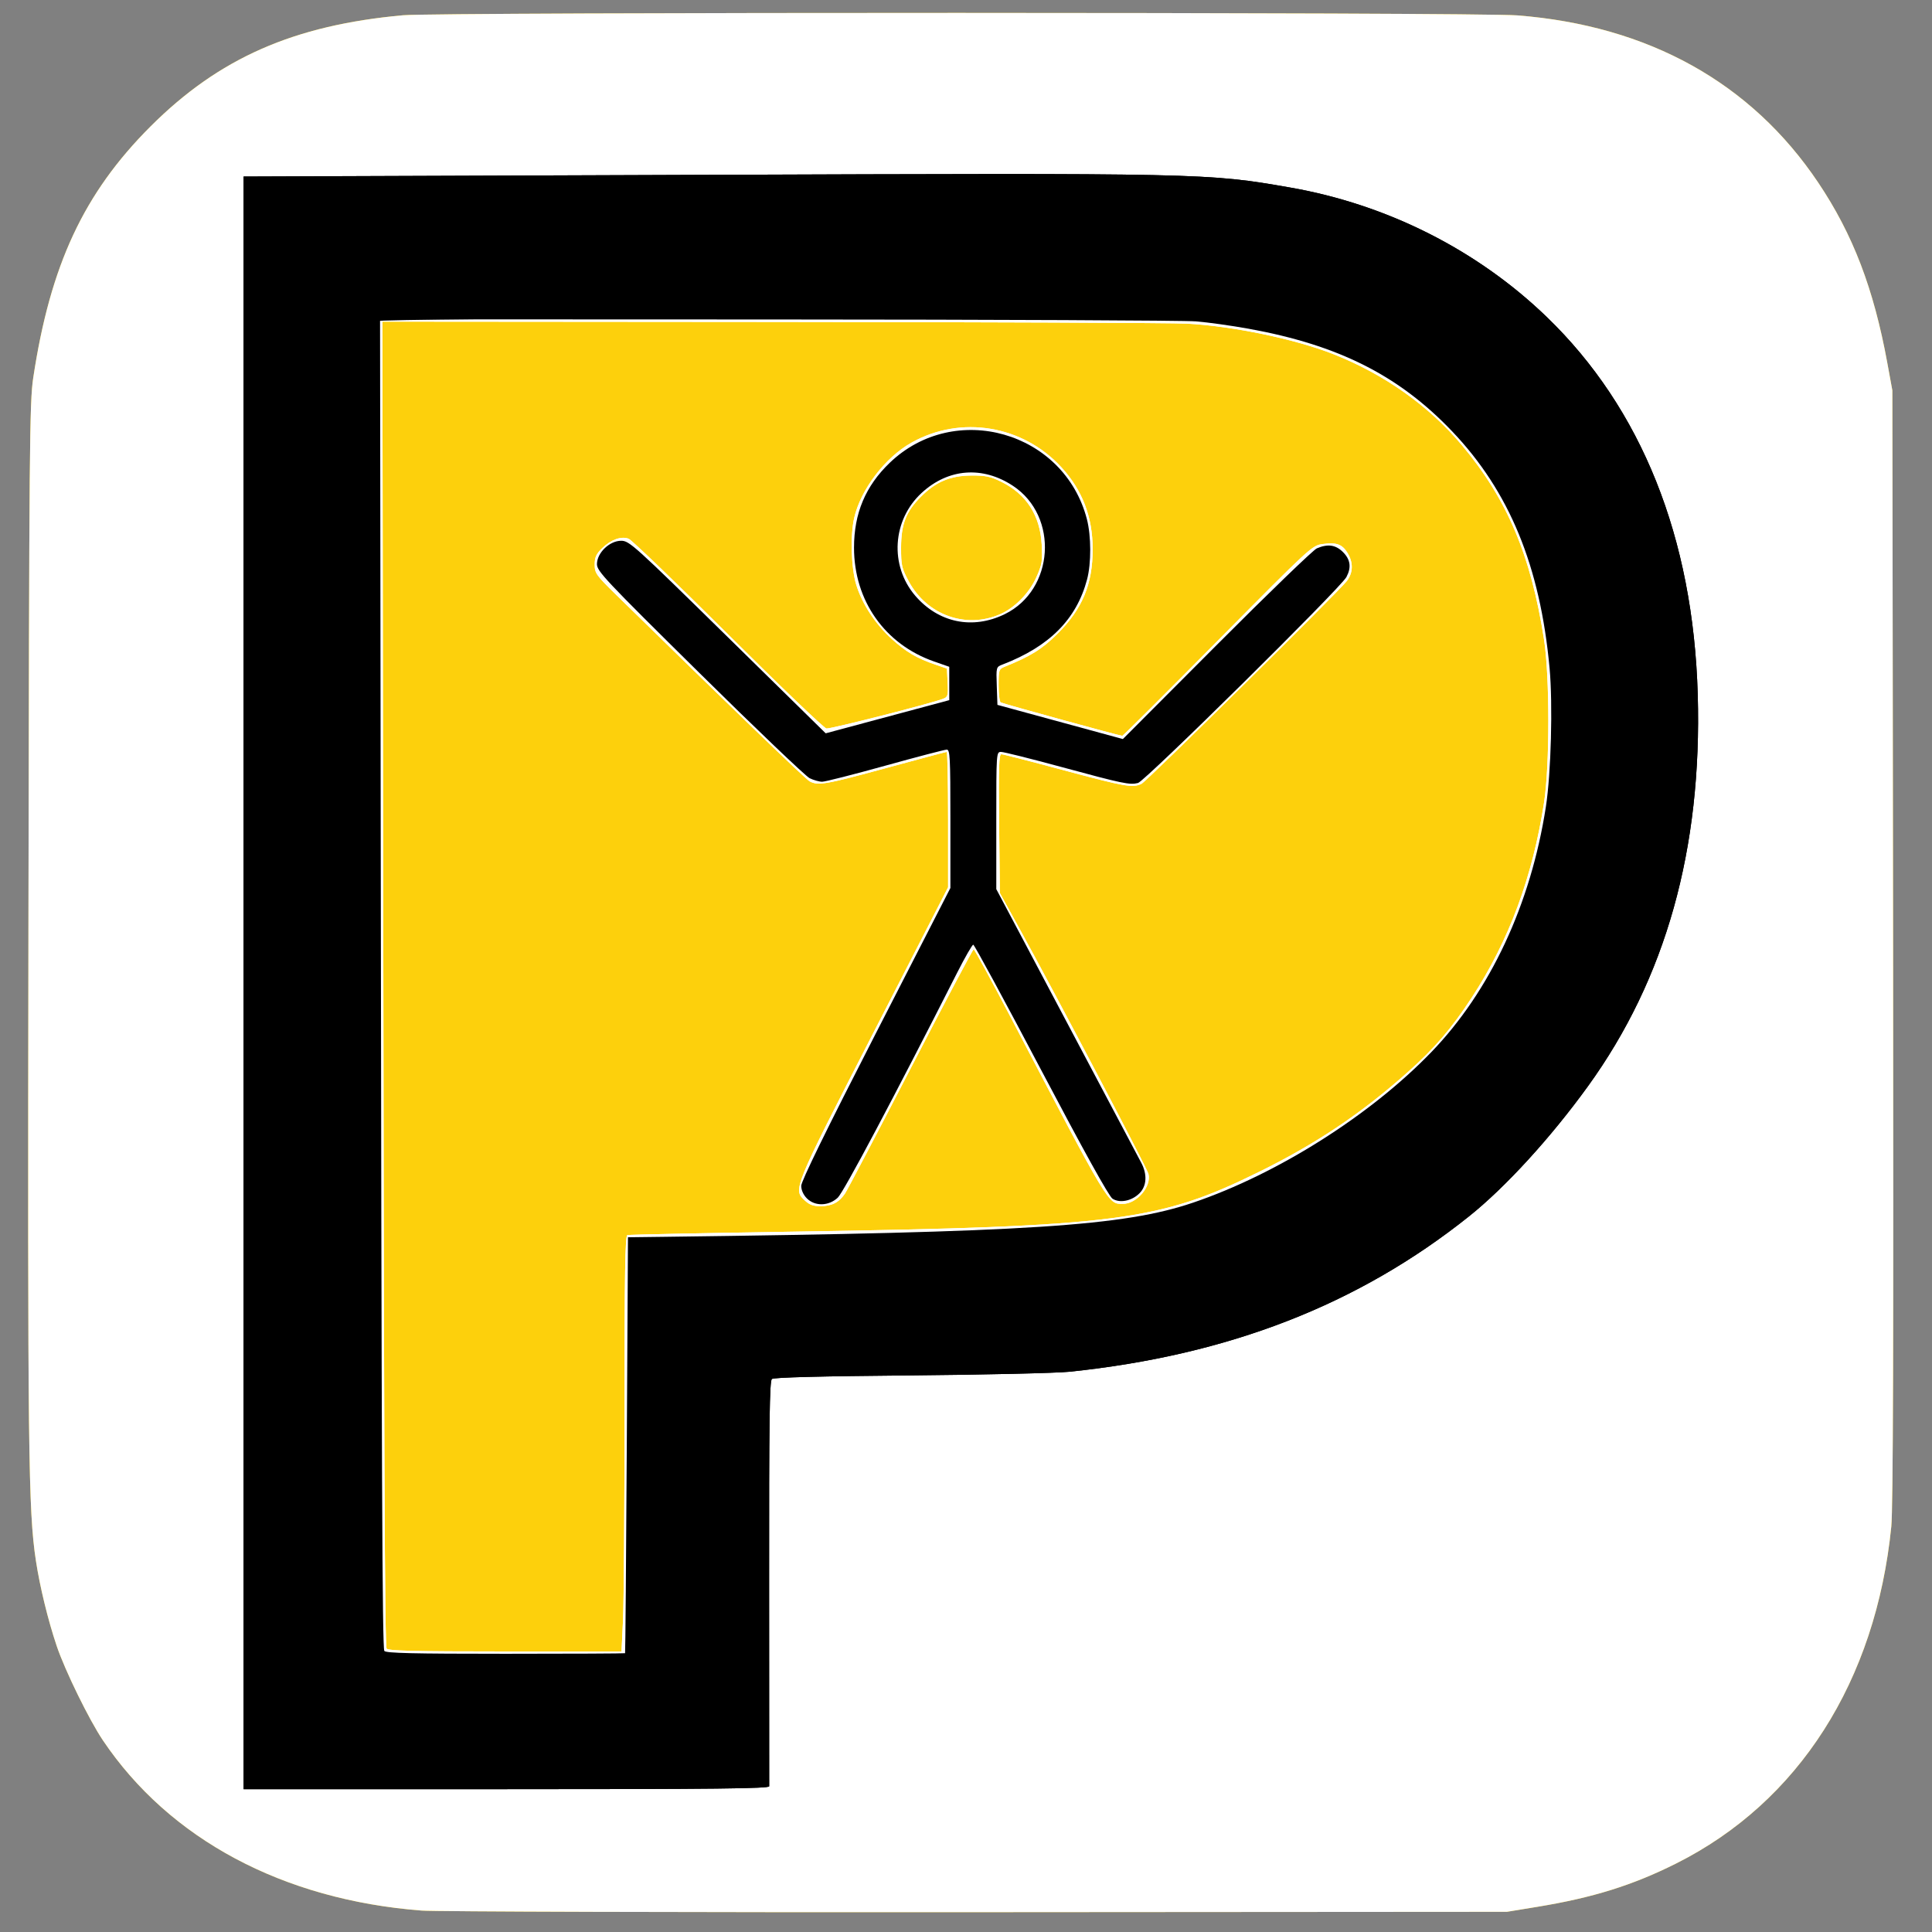
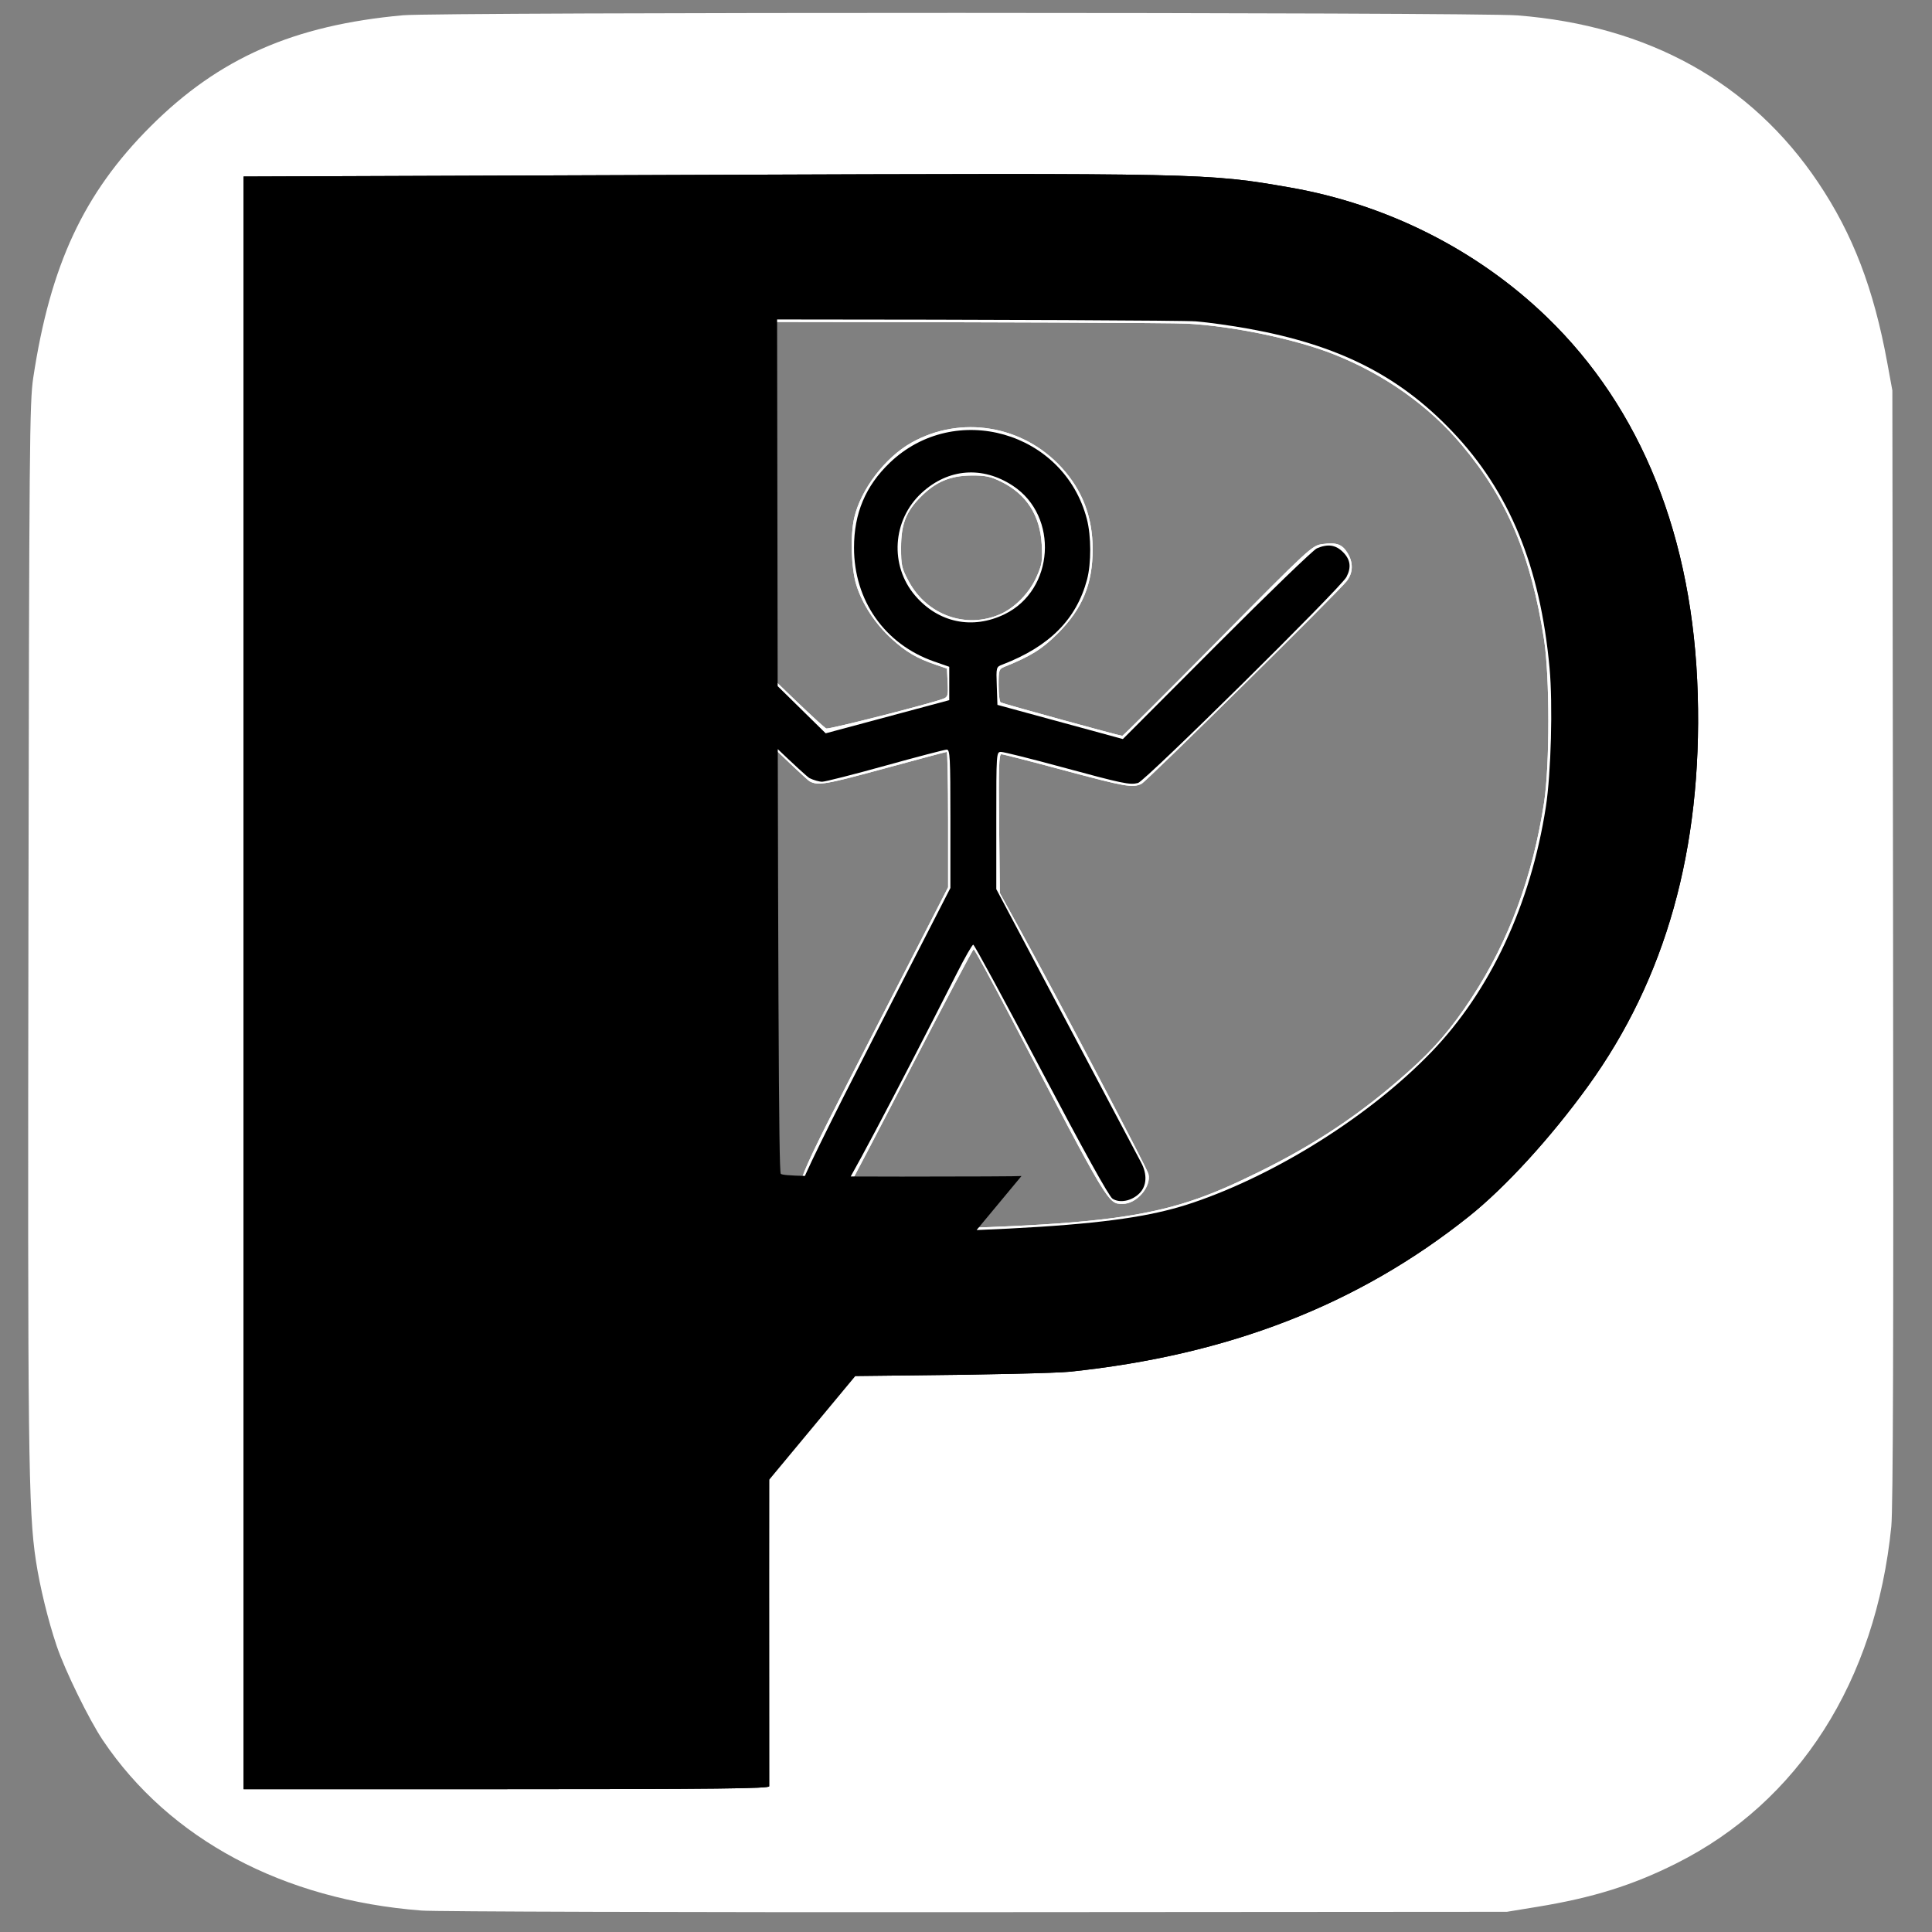
<svg xmlns="http://www.w3.org/2000/svg" xmlns:ns1="http://www.inkscape.org/namespaces/inkscape" xmlns:ns2="http://sodipodi.sourceforge.net/DTD/sodipodi-0.dtd" width="297mm" height="297mm" viewBox="0 0 297 297" version="1.1" id="svg5149" ns1:version="0.92.1 r15371" ns2:docname="nwe_icon.svg">
  <rect x="0" y="0" width="297" height="297" fill="#808080" stroke="none" />
  <defs id="defs5143" />
  <ns2:namedview id="base" pagecolor="#ffffff" bordercolor="#666666" borderopacity="1.0" ns1:pageopacity="0.0" ns1:pageshadow="2" ns1:zoom="0.35" ns1:cx="-64.285714" ns1:cy="560" ns1:document-units="mm" ns1:current-layer="layer1" showgrid="false" ns1:window-width="1366" ns1:window-height="705" ns1:window-x="-8" ns1:window-y="-8" ns1:window-maximized="1" />
  <g ns1:label="Layer 1" ns1:groupmode="layer" id="layer1">
    <g id="g5716" transform="translate(-1.587,-0.059)">
-       <path style="fill:#fdd00c;stroke-width:0.353" d="M 66.373,293.762 C 45.083,292.112 27.65,282.8 17.416,267.61 15.302,264.472 11.571,256.857 10.304,253.092 8.961,249.103 7.714,243.988 7.103,239.96 5.939,232.294 5.832,223.166 5.958,142.282 6.073,68.425 6.131,61.886 6.696,58.144 9.316,40.793 14.467,29.751 24.725,19.498 35.24,8.989 46.729,3.93 63.55,2.405 69.009,1.91 228.457,1.927 234.824,2.423 c 20.172,1.572 35.97,10.349 46.273,25.708 5.33,7.944 8.531,16.302 10.62,27.72 l 0.775,4.233 0.113,85.372 c 0.08,60.165 -0.001,86.518 -0.274,89.253 -2.374,23.796 -14.231,42.37 -33.079,51.818 -6.691,3.354 -12.795,5.26 -21.314,6.656 l -4.703,0.771 -81.492,0.055 c -44.82,0.03 -83.238,-0.081 -85.372,-0.246 z" id="path5730" ns1:connector-curvature="0" />
      <path style="fill:#ffffff;stroke-width:0.353" d="M 66.373,293.762 C 45.083,292.112 27.65,282.8 17.416,267.61 15.302,264.472 11.571,256.857 10.304,253.092 8.961,249.103 7.714,243.988 7.103,239.96 5.939,232.294 5.832,223.166 5.958,142.282 6.073,68.425 6.131,61.886 6.696,58.144 9.316,40.793 14.467,29.751 24.725,19.498 35.24,8.989 46.729,3.93 63.55,2.405 69.009,1.91 228.457,1.927 234.824,2.423 c 20.172,1.572 35.97,10.349 46.273,25.708 5.33,7.944 8.531,16.302 10.62,27.72 l 0.775,4.233 0.113,85.372 c 0.08,60.165 -0.001,86.518 -0.274,89.253 -2.374,23.796 -14.231,42.37 -33.079,51.818 -6.691,3.354 -12.795,5.26 -21.314,6.656 l -4.703,0.771 -81.492,0.055 c -44.82,0.03 -83.238,-0.081 -85.372,-0.246 z m 30.99,-44.645 c 0.127,-2.65 0.231,-17.022 0.231,-31.937 0,-21.388 0.093,-27.148 0.441,-27.254 0.243,-0.074 11.792,-0.313 25.665,-0.531 49.64,-0.779 56.05,-1.604 71.438,-9.186 8.795,-4.334 15.736,-8.989 22.856,-15.328 4.147,-3.693 6.73,-6.702 9.857,-11.487 5.715,-8.745 9.355,-18.576 11.103,-29.986 0.877,-5.725 0.873,-19.372 -0.008,-25.047 C 236.937,85.425 233.282,76.784 226.3,68.468 221.246,62.448 214.409,57.605 206.601,54.514 200.734,52.191 191.061,50.175 184.024,49.809 181.793,49.692 153.058,49.576 120.168,49.549 l -59.799,-0.048 0.092,65.969 c 0.151,109.153 0.267,137.562 0.559,138.024 0.217,0.343 4.246,0.441 18.195,0.441 h 17.916 z m 27.976,-64.486 c -1.862,-1.726 -1.91,-1.608 10.532,-25.842 l 11.465,-22.333 v -10.405 c 0,-5.723 -0.095,-10.405 -0.21,-10.405 -0.116,0 -4.285,1.111 -9.265,2.469 -9.364,2.554 -10.502,2.752 -11.802,2.058 -0.637,-0.34 -12.158,-11.446 -29.787,-28.713 -3.038,-2.976 -3.263,-3.294 -3.263,-4.606 0,-1.133 0.23,-1.632 1.169,-2.543 1.351,-1.31 2.9,-1.857 4.05,-1.432 0.442,0.163 7.31,6.769 15.262,14.679 7.952,7.91 14.763,14.432 15.136,14.492 0.602,0.098 15.888,-3.791 17.934,-4.562 0.742,-0.28 0.802,-0.488 0.706,-2.481 l -0.105,-2.175 -1.768,-0.6 c -2.847,-0.965 -4.532,-1.956 -6.714,-3.946 -2.553,-2.328 -4.546,-5.366 -5.458,-8.319 -0.784,-2.538 -0.94,-7.604 -0.317,-10.307 1.003,-4.354 4.743,-9.267 8.789,-11.546 7.6,-4.28 17.161,-2.694 23.107,3.834 3.192,3.505 4.751,7.596 4.758,12.489 0.008,5.428 -1.569,9.225 -5.425,13.068 -2.34,2.331 -4.106,3.433 -8.064,5.032 -0.928,0.375 -0.97,0.499 -0.97,2.848 0,1.351 0.144,2.545 0.319,2.653 0.311,0.192 18.292,5.133 18.701,5.139 0.113,0.001 6.715,-6.58 14.67,-14.626 14.21,-14.372 14.493,-14.633 16.105,-14.854 2.147,-0.294 3.023,0.018 3.85,1.375 0.904,1.482 0.861,3.04 -0.119,4.31 -1.301,1.685 -30.7,30.726 -31.542,31.158 -1.316,0.675 -2.504,0.469 -11.94,-2.069 -5.039,-1.355 -9.368,-2.467 -9.621,-2.469 -0.371,-0.004 -0.437,2.067 -0.344,10.666 l 0.116,10.672 3.205,5.821 c 5.441,9.882 19.412,36.465 19.635,37.362 0.488,1.958 -1.826,4.632 -3.985,4.605 -2.237,-0.028 -1.967,0.423 -17.168,-28.649 -3.018,-5.772 -5.589,-10.494 -5.713,-10.493 -0.124,0.001 -4.471,8.216 -9.658,18.256 -5.188,10.04 -9.742,18.72 -10.121,19.289 -0.911,1.369 -2.006,1.936 -3.766,1.952 -1.059,0.009 -1.698,-0.22 -2.381,-0.853 z m 29.997,-90.15 c 2.269,-0.992 4.478,-3.248 5.576,-5.696 0.868,-1.933 0.955,-2.471 0.814,-5.026 -0.246,-4.477 -2.353,-7.743 -6.22,-9.642 -1.668,-0.819 -2.432,-0.977 -4.643,-0.956 -3.204,0.03 -5.414,0.962 -7.701,3.249 -2.297,2.296 -3.051,4.23 -3.055,7.839 -0.003,2.747 0.098,3.185 1.201,5.22 2.799,5.162 8.79,7.302 14.027,5.012 z" id="path5728" ns1:connector-curvature="0" />
      <path style="fill:#ffffff;stroke-width:0.353" d="M 74.31,293.424 C 63.806,293.166 59.612,292.681 52.859,290.946 41.281,287.971 32.583,283.102 24.553,275.103 20.052,270.617 17.145,266.621 14.416,261.164 10.042,252.418 7.736,243.671 6.932,232.769 6.64,228.818 6.562,204.21 6.65,144.046 6.784,53.018 6.637,59.701 8.717,50.3 10.497,42.254 14.387,33.333 18.831,27.109 21.864,22.861 28.076,16.622 32.075,13.807 40.402,7.946 50.812,4.241 62.139,3.107 64.887,2.832 91.094,2.755 151.921,2.843 l 85.901,0.125 3.881,0.756 c 20.1,3.916 34.324,14.428 42.848,31.666 2.828,5.719 4.632,10.956 5.833,16.933 1.851,9.211 1.766,4.649 1.766,95.779 0,95.233 0.188,87.78 -2.485,98.298 -6.194,24.366 -23.222,40.518 -47.902,45.441 -8.801,1.755 -7.124,1.72 -84.726,1.773 -40.164,0.027 -77.391,-0.058 -82.726,-0.19 z m 23.052,-44.307 c 0.127,-2.65 0.231,-17.022 0.231,-31.937 0,-21.388 0.093,-27.148 0.441,-27.254 0.243,-0.074 11.792,-0.313 25.665,-0.531 49.64,-0.779 56.05,-1.604 71.438,-9.186 8.795,-4.334 15.736,-8.989 22.856,-15.328 4.147,-3.693 6.73,-6.702 9.857,-11.487 5.715,-8.745 9.355,-18.576 11.103,-29.986 0.877,-5.725 0.873,-19.372 -0.008,-25.047 C 236.937,85.425 233.282,76.784 226.3,68.468 221.246,62.448 214.409,57.605 206.601,54.514 200.734,52.191 191.061,50.175 184.024,49.809 181.793,49.692 153.058,49.576 120.168,49.549 l -59.799,-0.048 0.092,65.969 c 0.151,109.153 0.267,137.562 0.559,138.024 0.217,0.343 4.246,0.441 18.195,0.441 h 17.916 z m 27.976,-64.486 c -1.862,-1.726 -1.91,-1.608 10.532,-25.842 l 11.465,-22.333 v -10.405 c 0,-5.723 -0.095,-10.405 -0.21,-10.405 -0.116,0 -4.285,1.111 -9.265,2.469 -9.364,2.554 -10.502,2.752 -11.802,2.058 -0.637,-0.34 -12.158,-11.446 -29.787,-28.713 -3.038,-2.976 -3.263,-3.294 -3.263,-4.606 0,-1.133 0.23,-1.632 1.169,-2.543 1.351,-1.31 2.9,-1.857 4.05,-1.432 0.442,0.163 7.31,6.769 15.262,14.679 7.952,7.91 14.763,14.432 15.136,14.492 0.602,0.098 15.888,-3.791 17.934,-4.562 0.742,-0.28 0.802,-0.488 0.706,-2.481 l -0.105,-2.175 -1.768,-0.6 c -2.847,-0.965 -4.532,-1.956 -6.714,-3.946 -2.553,-2.328 -4.546,-5.366 -5.458,-8.319 -0.784,-2.538 -0.94,-7.604 -0.317,-10.307 1.003,-4.354 4.743,-9.267 8.789,-11.546 7.6,-4.28 17.161,-2.694 23.107,3.834 3.192,3.505 4.751,7.596 4.758,12.489 0.008,5.428 -1.569,9.225 -5.425,13.068 -2.34,2.331 -4.106,3.433 -8.064,5.032 -0.928,0.375 -0.97,0.499 -0.97,2.848 0,1.351 0.144,2.545 0.319,2.653 0.311,0.192 18.292,5.133 18.701,5.139 0.113,0.001 6.715,-6.58 14.67,-14.626 14.21,-14.372 14.493,-14.633 16.105,-14.854 2.147,-0.294 3.023,0.018 3.85,1.375 0.904,1.482 0.861,3.04 -0.119,4.31 -1.301,1.685 -30.7,30.726 -31.542,31.158 -1.316,0.675 -2.504,0.469 -11.94,-2.069 -5.039,-1.355 -9.368,-2.467 -9.621,-2.469 -0.371,-0.004 -0.437,2.067 -0.344,10.666 l 0.116,10.672 3.205,5.821 c 5.441,9.882 19.412,36.465 19.635,37.362 0.488,1.958 -1.826,4.632 -3.985,4.605 -2.237,-0.028 -1.967,0.423 -17.168,-28.649 -3.018,-5.772 -5.589,-10.494 -5.713,-10.493 -0.124,0.001 -4.471,8.216 -9.658,18.256 -5.188,10.04 -9.742,18.72 -10.121,19.289 -0.911,1.369 -2.006,1.936 -3.766,1.952 -1.059,0.009 -1.698,-0.22 -2.381,-0.853 z m 29.997,-90.15 c 2.269,-0.992 4.478,-3.248 5.576,-5.696 0.868,-1.933 0.955,-2.471 0.814,-5.026 -0.246,-4.477 -2.353,-7.743 -6.22,-9.642 -1.668,-0.819 -2.432,-0.977 -4.643,-0.956 -3.204,0.03 -5.414,0.962 -7.701,3.249 -2.297,2.296 -3.051,4.23 -3.055,7.839 -0.003,2.747 0.098,3.185 1.201,5.22 2.799,5.162 8.79,7.302 14.027,5.012 z" id="path5726" ns1:connector-curvature="0" />
      <path style="fill:#ffffff;stroke-width:0.353" d="M 74.31,293.424 C 63.806,293.166 59.612,292.681 52.859,290.946 41.281,287.971 32.583,283.102 24.553,275.103 20.052,270.617 17.145,266.621 14.416,261.164 10.042,252.418 7.736,243.671 6.932,232.769 6.64,228.818 6.562,204.21 6.65,144.046 6.784,53.018 6.637,59.701 8.717,50.3 10.497,42.254 14.387,33.333 18.831,27.109 21.864,22.861 28.076,16.622 32.075,13.807 40.402,7.946 50.812,4.241 62.139,3.107 64.887,2.832 91.094,2.755 151.921,2.843 l 85.901,0.125 3.881,0.756 c 20.1,3.916 34.324,14.428 42.848,31.666 2.828,5.719 4.632,10.956 5.833,16.933 1.851,9.211 1.766,4.649 1.766,95.779 0,95.233 0.188,87.78 -2.485,98.298 -6.194,24.366 -23.222,40.518 -47.902,45.441 -8.801,1.755 -7.124,1.72 -84.726,1.773 -40.164,0.027 -77.391,-0.058 -82.726,-0.19 z m 23.367,-39.224 c 0.046,-0.049 0.165,-14.455 0.265,-32.015 l 0.181,-31.926 5.468,-0.068 c 56.213,-0.7 70.771,-1.641 81.441,-5.266 12.935,-4.394 27.207,-13.414 36.567,-23.11 9.066,-9.391 15.304,-22.736 17.625,-37.702 0.803,-5.176 1.087,-15.788 0.571,-21.371 -1.444,-15.659 -6.187,-27.167 -15.006,-36.408 -8.171,-8.563 -17.445,-13.234 -31.241,-15.738 -2.619,-0.475 -6.271,-0.986 -8.114,-1.134 -1.843,-0.148 -30.818,-0.279 -64.387,-0.292 l -61.036,-0.022 0.094,73.378 c 0.134,104.364 0.247,130.82 0.563,131.322 0.216,0.344 4.325,0.441 18.601,0.441 10.078,0 18.361,-0.04 18.407,-0.088 z m 27.946,-69.922 c -0.537,-0.537 -0.866,-1.271 -0.866,-1.931 0,-0.705 3.881,-8.634 11.465,-23.423 L 147.688,136.567 v -10.636 c 0,-9.471 -0.061,-10.636 -0.559,-10.636 -0.307,0 -4.558,1.111 -9.446,2.469 -4.888,1.358 -9.256,2.469 -9.707,2.469 -0.451,0 -1.32,-0.246 -1.931,-0.547 -0.611,-0.301 -8.217,-7.564 -16.902,-16.14 C 94.547,89.134 93.352,87.865 93.356,86.772 c 0.006,-1.727 1.931,-3.581 3.719,-3.581 1.259,0 1.967,0.64 16.379,14.799 l 15.064,14.799 9.497,-2.549 9.497,-2.549 v -2.564 -2.564 l -2.333,-0.815 c -7.583,-2.65 -12.307,-9.367 -12.307,-17.498 0,-5.278 1.761,-9.466 5.483,-13.041 10.01,-9.612 26.805,-4.822 30.313,8.646 0.676,2.595 0.688,6.805 0.028,9.288 -1.629,6.12 -5.788,10.303 -12.996,13.072 -0.98,0.376 -0.984,0.391 -0.882,3.29 l 0.102,2.911 9.642,2.627 9.642,2.627 14.412,-14.445 c 7.927,-7.945 14.859,-14.636 15.406,-14.87 1.685,-0.721 2.897,-0.548 4.019,0.574 1.147,1.147 1.312,2.354 0.527,3.837 -0.888,1.676 -30.968,31.399 -32.041,31.661 -1.305,0.318 -2.258,0.118 -11.965,-2.514 -4.593,-1.246 -8.681,-2.265 -9.084,-2.265 -0.726,0 -0.733,0.104 -0.733,10.547 v 10.548 l 1.004,1.888 c 0.552,1.038 3.271,6.174 6.042,11.413 4.311,8.151 13.127,24.79 15.23,28.746 0.956,1.798 0.854,3.589 -0.268,4.711 -1.19,1.19 -3.033,1.555 -4.15,0.824 -0.539,-0.353 -4.426,-7.366 -10.97,-19.795 -5.575,-10.587 -10.267,-19.248 -10.428,-19.248 -0.161,0 -1.278,1.945 -2.483,4.322 -9.692,19.117 -17.45,33.735 -18.348,34.572 -1.397,1.302 -3.505,1.349 -4.749,0.104 z m 30.434,-89.815 c 7.609,-3.729 8.333,-15.028 1.262,-19.711 -4.675,-3.096 -9.96,-2.692 -14.046,1.074 -4.518,4.165 -4.961,11.171 -0.999,15.8 3.578,4.18 8.834,5.262 13.783,2.837 z" id="path5724" ns1:connector-curvature="0" />
-       <path style="fill:#000000;stroke-width:0.353" d="M 39.032,151.15 V 27.197 l 70.291,-0.257 c 77.403,-0.283 77.864,-0.273 90.576,1.944 14.907,2.6 28.787,9.6 39.461,19.9 14.58,14.07 22.524,33.931 23.215,58.043 0.68,23.73 -4.909,43.667 -16.881,60.22 -5.724,7.914 -12.691,15.535 -18.278,19.995 -17.021,13.586 -36.941,21.338 -61.383,23.887 -2.037,0.212 -13.07,0.467 -24.518,0.566 -13.722,0.119 -20.968,0.306 -21.267,0.549 -0.363,0.296 -0.448,6.502 -0.428,31.272 0.014,16.997 0.019,31.101 0.012,31.344 -0.01,0.35 -8.334,0.441 -40.406,0.441 H 39.032 Z m 58.645,103.051 c 0.046,-0.049 0.165,-14.455 0.265,-32.015 l 0.181,-31.926 5.468,-0.068 c 56.213,-0.7 70.771,-1.641 81.441,-5.266 12.935,-4.394 27.207,-13.414 36.567,-23.11 9.066,-9.391 15.304,-22.736 17.625,-37.702 0.803,-5.176 1.087,-15.788 0.571,-21.371 -1.444,-15.659 -6.187,-27.167 -15.006,-36.408 -8.171,-8.563 -17.445,-13.234 -31.241,-15.738 -2.619,-0.475 -6.271,-0.986 -8.114,-1.134 -1.843,-0.148 -30.818,-0.279 -64.387,-0.292 l -61.036,-0.022 0.094,73.378 c 0.134,104.364 0.247,130.82 0.563,131.322 0.216,0.344 4.325,0.441 18.601,0.441 10.078,0 18.361,-0.04 18.407,-0.088 z m 27.946,-69.922 c -0.537,-0.537 -0.866,-1.271 -0.866,-1.931 0,-0.705 3.881,-8.634 11.465,-23.423 L 147.688,136.567 v -10.636 c 0,-9.471 -0.061,-10.636 -0.559,-10.636 -0.307,0 -4.558,1.111 -9.446,2.469 -4.888,1.358 -9.256,2.469 -9.707,2.469 -0.451,0 -1.32,-0.246 -1.931,-0.547 -0.611,-0.301 -8.217,-7.564 -16.902,-16.14 C 94.547,89.134 93.352,87.865 93.356,86.772 c 0.006,-1.727 1.931,-3.581 3.719,-3.581 1.259,0 1.967,0.64 16.379,14.799 l 15.064,14.799 9.497,-2.549 9.497,-2.549 v -2.564 -2.564 l -2.333,-0.815 c -7.583,-2.65 -12.307,-9.367 -12.307,-17.498 0,-5.278 1.761,-9.466 5.483,-13.041 10.01,-9.612 26.805,-4.822 30.313,8.646 0.676,2.595 0.688,6.805 0.028,9.288 -1.629,6.12 -5.788,10.303 -12.996,13.072 -0.98,0.376 -0.984,0.391 -0.882,3.29 l 0.102,2.911 9.642,2.627 9.642,2.627 14.412,-14.445 c 7.927,-7.945 14.859,-14.636 15.406,-14.87 1.685,-0.721 2.897,-0.548 4.019,0.574 1.147,1.147 1.312,2.354 0.527,3.837 -0.888,1.676 -30.968,31.399 -32.041,31.661 -1.305,0.318 -2.258,0.118 -11.965,-2.514 -4.593,-1.246 -8.681,-2.265 -9.084,-2.265 -0.726,0 -0.733,0.104 -0.733,10.547 v 10.548 l 1.004,1.888 c 0.552,1.038 3.271,6.174 6.042,11.413 4.311,8.151 13.127,24.79 15.23,28.746 0.956,1.798 0.854,3.589 -0.268,4.711 -1.19,1.19 -3.033,1.555 -4.15,0.824 -0.539,-0.353 -4.426,-7.366 -10.97,-19.795 -5.575,-10.587 -10.267,-19.248 -10.428,-19.248 -0.161,0 -1.278,1.945 -2.483,4.322 -9.692,19.117 -17.45,33.735 -18.348,34.572 -1.397,1.302 -3.505,1.349 -4.749,0.104 z m 30.434,-89.815 c 7.609,-3.729 8.333,-15.028 1.262,-19.711 -4.675,-3.096 -9.96,-2.692 -14.046,1.074 -4.518,4.165 -4.961,11.171 -0.999,15.8 3.578,4.18 8.834,5.262 13.783,2.837 z" id="path5722" ns1:connector-curvature="0" />
+       <path style="fill:#000000;stroke-width:0.353" d="M 39.032,151.15 V 27.197 l 70.291,-0.257 c 77.403,-0.283 77.864,-0.273 90.576,1.944 14.907,2.6 28.787,9.6 39.461,19.9 14.58,14.07 22.524,33.931 23.215,58.043 0.68,23.73 -4.909,43.667 -16.881,60.22 -5.724,7.914 -12.691,15.535 -18.278,19.995 -17.021,13.586 -36.941,21.338 -61.383,23.887 -2.037,0.212 -13.07,0.467 -24.518,0.566 -13.722,0.119 -20.968,0.306 -21.267,0.549 -0.363,0.296 -0.448,6.502 -0.428,31.272 0.014,16.997 0.019,31.101 0.012,31.344 -0.01,0.35 -8.334,0.441 -40.406,0.441 H 39.032 Z m 58.645,103.051 c 0.046,-0.049 0.165,-14.455 0.265,-32.015 l 0.181,-31.926 5.468,-0.068 c 56.213,-0.7 70.771,-1.641 81.441,-5.266 12.935,-4.394 27.207,-13.414 36.567,-23.11 9.066,-9.391 15.304,-22.736 17.625,-37.702 0.803,-5.176 1.087,-15.788 0.571,-21.371 -1.444,-15.659 -6.187,-27.167 -15.006,-36.408 -8.171,-8.563 -17.445,-13.234 -31.241,-15.738 -2.619,-0.475 -6.271,-0.986 -8.114,-1.134 -1.843,-0.148 -30.818,-0.279 -64.387,-0.292 c 0.134,104.364 0.247,130.82 0.563,131.322 0.216,0.344 4.325,0.441 18.601,0.441 10.078,0 18.361,-0.04 18.407,-0.088 z m 27.946,-69.922 c -0.537,-0.537 -0.866,-1.271 -0.866,-1.931 0,-0.705 3.881,-8.634 11.465,-23.423 L 147.688,136.567 v -10.636 c 0,-9.471 -0.061,-10.636 -0.559,-10.636 -0.307,0 -4.558,1.111 -9.446,2.469 -4.888,1.358 -9.256,2.469 -9.707,2.469 -0.451,0 -1.32,-0.246 -1.931,-0.547 -0.611,-0.301 -8.217,-7.564 -16.902,-16.14 C 94.547,89.134 93.352,87.865 93.356,86.772 c 0.006,-1.727 1.931,-3.581 3.719,-3.581 1.259,0 1.967,0.64 16.379,14.799 l 15.064,14.799 9.497,-2.549 9.497,-2.549 v -2.564 -2.564 l -2.333,-0.815 c -7.583,-2.65 -12.307,-9.367 -12.307,-17.498 0,-5.278 1.761,-9.466 5.483,-13.041 10.01,-9.612 26.805,-4.822 30.313,8.646 0.676,2.595 0.688,6.805 0.028,9.288 -1.629,6.12 -5.788,10.303 -12.996,13.072 -0.98,0.376 -0.984,0.391 -0.882,3.29 l 0.102,2.911 9.642,2.627 9.642,2.627 14.412,-14.445 c 7.927,-7.945 14.859,-14.636 15.406,-14.87 1.685,-0.721 2.897,-0.548 4.019,0.574 1.147,1.147 1.312,2.354 0.527,3.837 -0.888,1.676 -30.968,31.399 -32.041,31.661 -1.305,0.318 -2.258,0.118 -11.965,-2.514 -4.593,-1.246 -8.681,-2.265 -9.084,-2.265 -0.726,0 -0.733,0.104 -0.733,10.547 v 10.548 l 1.004,1.888 c 0.552,1.038 3.271,6.174 6.042,11.413 4.311,8.151 13.127,24.79 15.23,28.746 0.956,1.798 0.854,3.589 -0.268,4.711 -1.19,1.19 -3.033,1.555 -4.15,0.824 -0.539,-0.353 -4.426,-7.366 -10.97,-19.795 -5.575,-10.587 -10.267,-19.248 -10.428,-19.248 -0.161,0 -1.278,1.945 -2.483,4.322 -9.692,19.117 -17.45,33.735 -18.348,34.572 -1.397,1.302 -3.505,1.349 -4.749,0.104 z m 30.434,-89.815 c 7.609,-3.729 8.333,-15.028 1.262,-19.711 -4.675,-3.096 -9.96,-2.692 -14.046,1.074 -4.518,4.165 -4.961,11.171 -0.999,15.8 3.578,4.18 8.834,5.262 13.783,2.837 z" id="path5722" ns1:connector-curvature="0" />
      <path style="fill:#000000;stroke-width:0.353" d="M 39.032,151.15 V 27.197 l 70.291,-0.257 c 77.403,-0.283 77.864,-0.273 90.576,1.944 14.907,2.6 28.787,9.6 39.461,19.9 14.58,14.07 22.524,33.931 23.215,58.043 0.68,23.73 -4.909,43.667 -16.881,60.22 -5.724,7.914 -12.691,15.535 -18.278,19.995 -17.021,13.586 -36.941,21.338 -61.383,23.887 -2.037,0.212 -13.07,0.467 -24.518,0.566 -13.722,0.119 -20.968,0.306 -21.267,0.549 -0.363,0.296 -0.448,6.502 -0.428,31.272 0.014,16.997 0.019,31.101 0.012,31.344 -0.01,0.35 -8.334,0.441 -40.406,0.441 H 39.032 Z m 58.843,103.068 c 0.323,-0.323 0.423,-7.934 0.423,-32.103 v -31.679 l 8.731,3e-4 c 11.595,3.6e-4 39.641,-0.614 49.124,-1.076 8.973,-0.437 17.074,-1.185 20.99,-1.939 14.121,-2.717 31.954,-12.677 43.865,-24.501 9.672,-9.601 15.964,-22.76 18.639,-38.983 0.908,-5.508 0.904,-20.537 -0.008,-26.106 -2.369,-14.472 -6.97,-24.158 -15.55,-32.739 -8.045,-8.045 -16.994,-12.389 -30.748,-14.927 -4.081,-0.753 -6.487,-0.948 -14.258,-1.159 -15.108,-0.41 -119.37,-0.041 -119.657,0.423 -0.133,0.215 -0.134,0.557 -0.002,0.76 0.132,0.203 0.32,46.026 0.418,101.827 0.15,85.283 0.255,101.551 0.662,102.041 0.439,0.529 2.188,0.583 18.715,0.583 13.709,0 18.336,-0.105 18.654,-0.423 z m 27.94,-70.132 c -0.388,-0.388 -0.706,-1.158 -0.706,-1.71 0,-0.625 4.331,-9.457 11.462,-23.372 l 11.462,-22.367 0.003,-10.848 c 0.003,-10.773 -0.002,-10.848 -0.735,-10.848 -0.406,0 -4.79,1.111 -9.743,2.469 -4.953,1.358 -9.344,2.464 -9.757,2.457 -0.413,-0.007 -1.139,-0.227 -1.613,-0.49 -0.761,-0.421 -11.403,-10.694 -27.27,-26.322 -4.592,-4.523 -5.207,-5.264 -5.207,-6.278 0,-2.033 2.535,-3.754 4.449,-3.02 0.452,0.173 6.74,6.193 13.973,13.377 7.233,7.184 13.878,13.728 14.767,14.542 l 1.616,1.479 8.615,-2.293 c 4.738,-1.261 9.131,-2.459 9.762,-2.663 l 1.147,-0.37 v -2.764 -2.764 l -2.381,-0.769 c -7.637,-2.465 -12.435,-9.144 -12.435,-17.311 0,-10.099 7.513,-17.612 17.612,-17.612 5.281,0 9.487,1.755 13.016,5.43 3.379,3.518 5.002,7.538 5.002,12.385 0,7.88 -4.525,14.204 -12.131,16.955 l -2.156,0.78 -0.101,2.985 c -0.073,2.162 0.029,3.093 0.37,3.376 0.259,0.215 4.717,1.539 9.907,2.943 l 9.435,2.551 14.712,-14.673 c 13.822,-13.785 14.804,-14.688 16.223,-14.916 2.528,-0.407 4.039,1.179 3.444,3.615 -0.298,1.222 -29.801,30.873 -31.539,31.698 -1.535,0.728 -1.8,0.681 -12.751,-2.283 -6.292,-1.703 -9.128,-2.328 -9.437,-2.079 -0.335,0.27 -0.441,2.9 -0.441,10.952 v 10.596 l 2.593,4.795 c 1.426,2.637 3.47,6.461 4.541,8.499 1.071,2.037 5.063,9.592 8.872,16.788 7.411,14.003 7.714,14.808 6.131,16.286 -0.437,0.407 -1.197,0.841 -1.689,0.963 -2.159,0.535 -2.183,0.501 -11.268,-16.807 -4.72,-8.991 -9.312,-17.734 -10.203,-19.428 -0.931,-1.768 -1.847,-3.083 -2.15,-3.085 -0.33,-0.003 -1.553,2.018 -3.253,5.373 -7.993,15.784 -16.885,32.66 -17.658,33.513 -1.114,1.228 -3.391,1.363 -4.489,0.265 z M 155.986,94.959 c 4.025,-1.971 6.6,-6.063 6.591,-10.474 -0.01,-4.881 -2.633,-9.092 -6.952,-11.163 -2.617,-1.255 -6.672,-1.236 -9.401,0.043 -7.351,3.447 -9.326,12.919 -3.902,18.718 0.873,0.933 2.151,2.045 2.841,2.472 3.112,1.923 7.393,2.083 10.823,0.404 z" id="path5720" ns1:connector-curvature="0" />
      <path style="fill:#000000;stroke-width:0.353" d="M 39.515,274.221 C 39.441,274.027 39.422,218.464 39.471,150.748 L 39.562,27.629 h 73.907 c 81.801,0 76.571,-0.135 88.535,2.279 6.65,1.342 11.23,2.942 18.181,6.354 17.953,8.812 30.041,22.539 36.865,41.868 6.088,17.244 6.756,39.642 1.767,59.236 -2.505,9.839 -6.152,18.104 -11.599,26.288 -15.447,23.208 -35.848,37.116 -64.61,44.044 -10.132,2.441 -18.901,3.184 -38.252,3.243 -7.965,0.024 -16.783,0.143 -19.597,0.265 l -5.115,0.22 -0.176,31.524 -0.176,31.524 -39.821,0.05 c -26.269,0.033 -39.866,-0.07 -39.954,-0.303 z m 58.784,-51.682 0.176,-31.926 18.178,-0.238 c 31.732,-0.415 47.596,-1.083 57.669,-2.429 14.182,-1.894 32.836,-11.643 45.719,-23.893 8.524,-8.105 14.892,-19.497 18.098,-32.373 1.812,-7.28 2.153,-10.574 2.153,-20.795 0,-10.205 -0.344,-13.522 -2.146,-20.712 -3.914,-15.617 -13.541,-27.884 -27.074,-34.498 -5.207,-2.545 -9.171,-3.863 -15.23,-5.063 -9.52,-1.885 -6.135,-1.807 -73.554,-1.706 l -62.971,0.094 0.076,1.838 c 0.042,1.011 0.201,47.082 0.353,102.38 0.152,55.298 0.406,100.741 0.564,100.986 0.226,0.35 4.277,0.425 19.05,0.353 l 18.763,-0.091 z m 27.741,-38.478 c -1.743,-1.371 -2.973,1.377 15.17,-33.893 l 6.831,-13.281 v -10.952 c 0,-6.024 -0.136,-11.036 -0.303,-11.139 -0.167,-0.103 -4.016,0.846 -8.555,2.109 -10.298,2.866 -11.051,3.036 -12.231,2.756 -0.61,-0.145 -4.041,-3.262 -9.426,-8.565 -4.657,-4.585 -11.919,-11.71 -16.14,-15.833 -8.54,-8.343 -8.582,-8.411 -6.473,-10.519 2.33,-2.33 1.628,-2.851 18.004,13.353 8.089,8.004 14.975,14.673 15.303,14.82 0.368,0.165 4.244,-0.713 10.121,-2.293 l 9.525,-2.561 v -2.93 -2.93 l -2.301,-0.775 c -12.73,-4.285 -16.534,-20.482 -7.016,-29.876 3.31,-3.267 7.469,-4.933 12.316,-4.933 5.07,0 9.179,1.7 12.706,5.258 9.342,9.421 5.785,24.93 -6.746,29.416 l -2.256,0.808 v 3.334 3.334 l 9.172,2.535 c 5.045,1.394 9.569,2.551 10.054,2.572 0.714,0.03 3.608,-2.719 15.169,-14.406 12.655,-12.792 14.461,-14.49 15.804,-14.849 0.834,-0.223 1.828,-0.307 2.209,-0.186 0.966,0.307 1.834,2.125 1.576,3.3 -0.316,1.441 -31.037,32.002 -32.465,32.297 -0.74,0.153 -4.058,-0.583 -11.038,-2.447 -5.489,-1.466 -10.132,-2.572 -10.319,-2.457 -0.205,0.127 -0.339,4.543 -0.339,11.171 v 10.962 l 1.719,3.04 c 0.946,1.672 4.303,7.962 7.461,13.977 3.158,6.015 7.544,14.305 9.746,18.423 2.202,4.118 4.004,7.899 4.004,8.402 0,1.38 -0.629,2.283 -1.985,2.85 -1.013,0.423 -1.384,0.433 -2.169,0.057 -1.091,-0.523 -1.18,-0.683 -12.708,-22.676 -4.475,-8.537 -8.371,-15.84 -8.659,-16.228 -0.349,-0.471 -0.641,-0.588 -0.878,-0.353 -0.195,0.194 -4.73,8.846 -10.079,19.226 -6.452,12.523 -10.084,19.2 -10.794,19.844 -1.289,1.169 -2.72,1.254 -4.01,0.239 z m 29.904,-89.018 c 2.522,-1.234 5.243,-4.206 6.083,-6.643 1.59,-4.615 0.308,-9.677 -3.282,-12.958 -5.885,-5.378 -14.667,-3.686 -18.525,3.571 -0.695,1.307 -0.816,2.057 -0.819,5.062 -0.004,3.945 0.537,5.528 2.782,8.152 1.233,1.44 4.116,3.219 6.012,3.709 2.067,0.535 5.683,0.118 7.748,-0.892 z" id="path5718" ns1:connector-curvature="0" />
    </g>
  </g>
</svg>